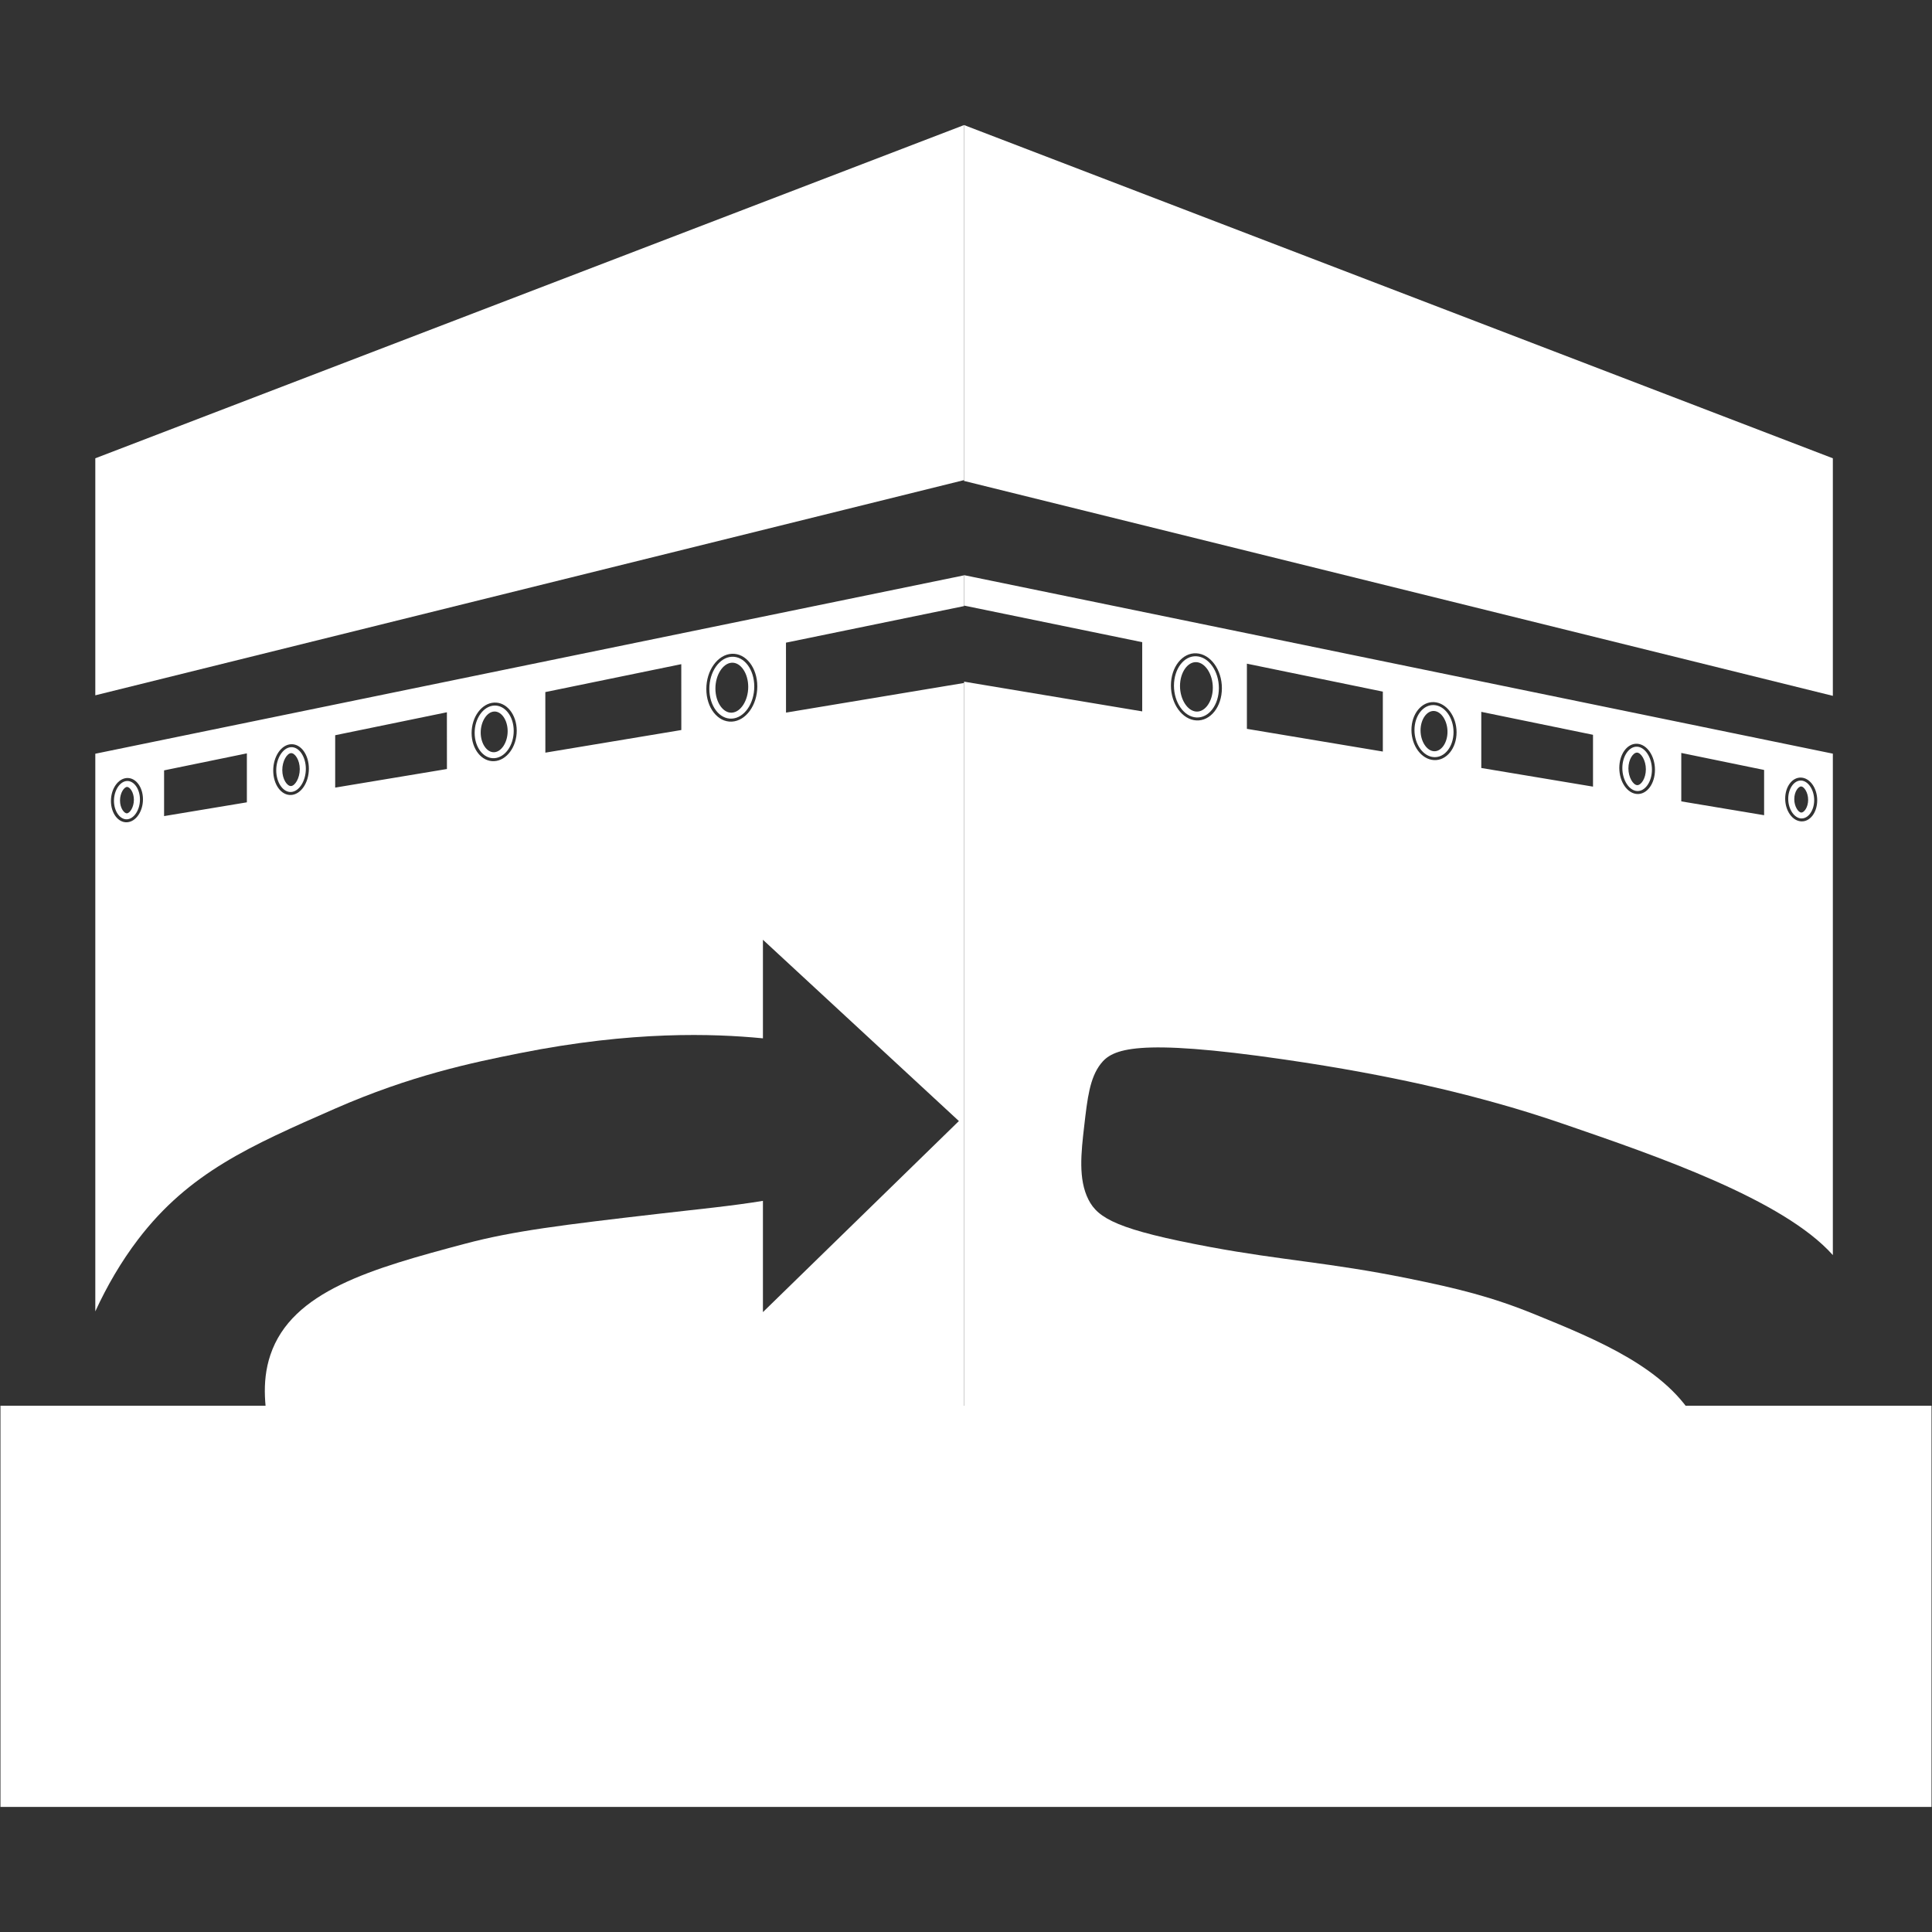
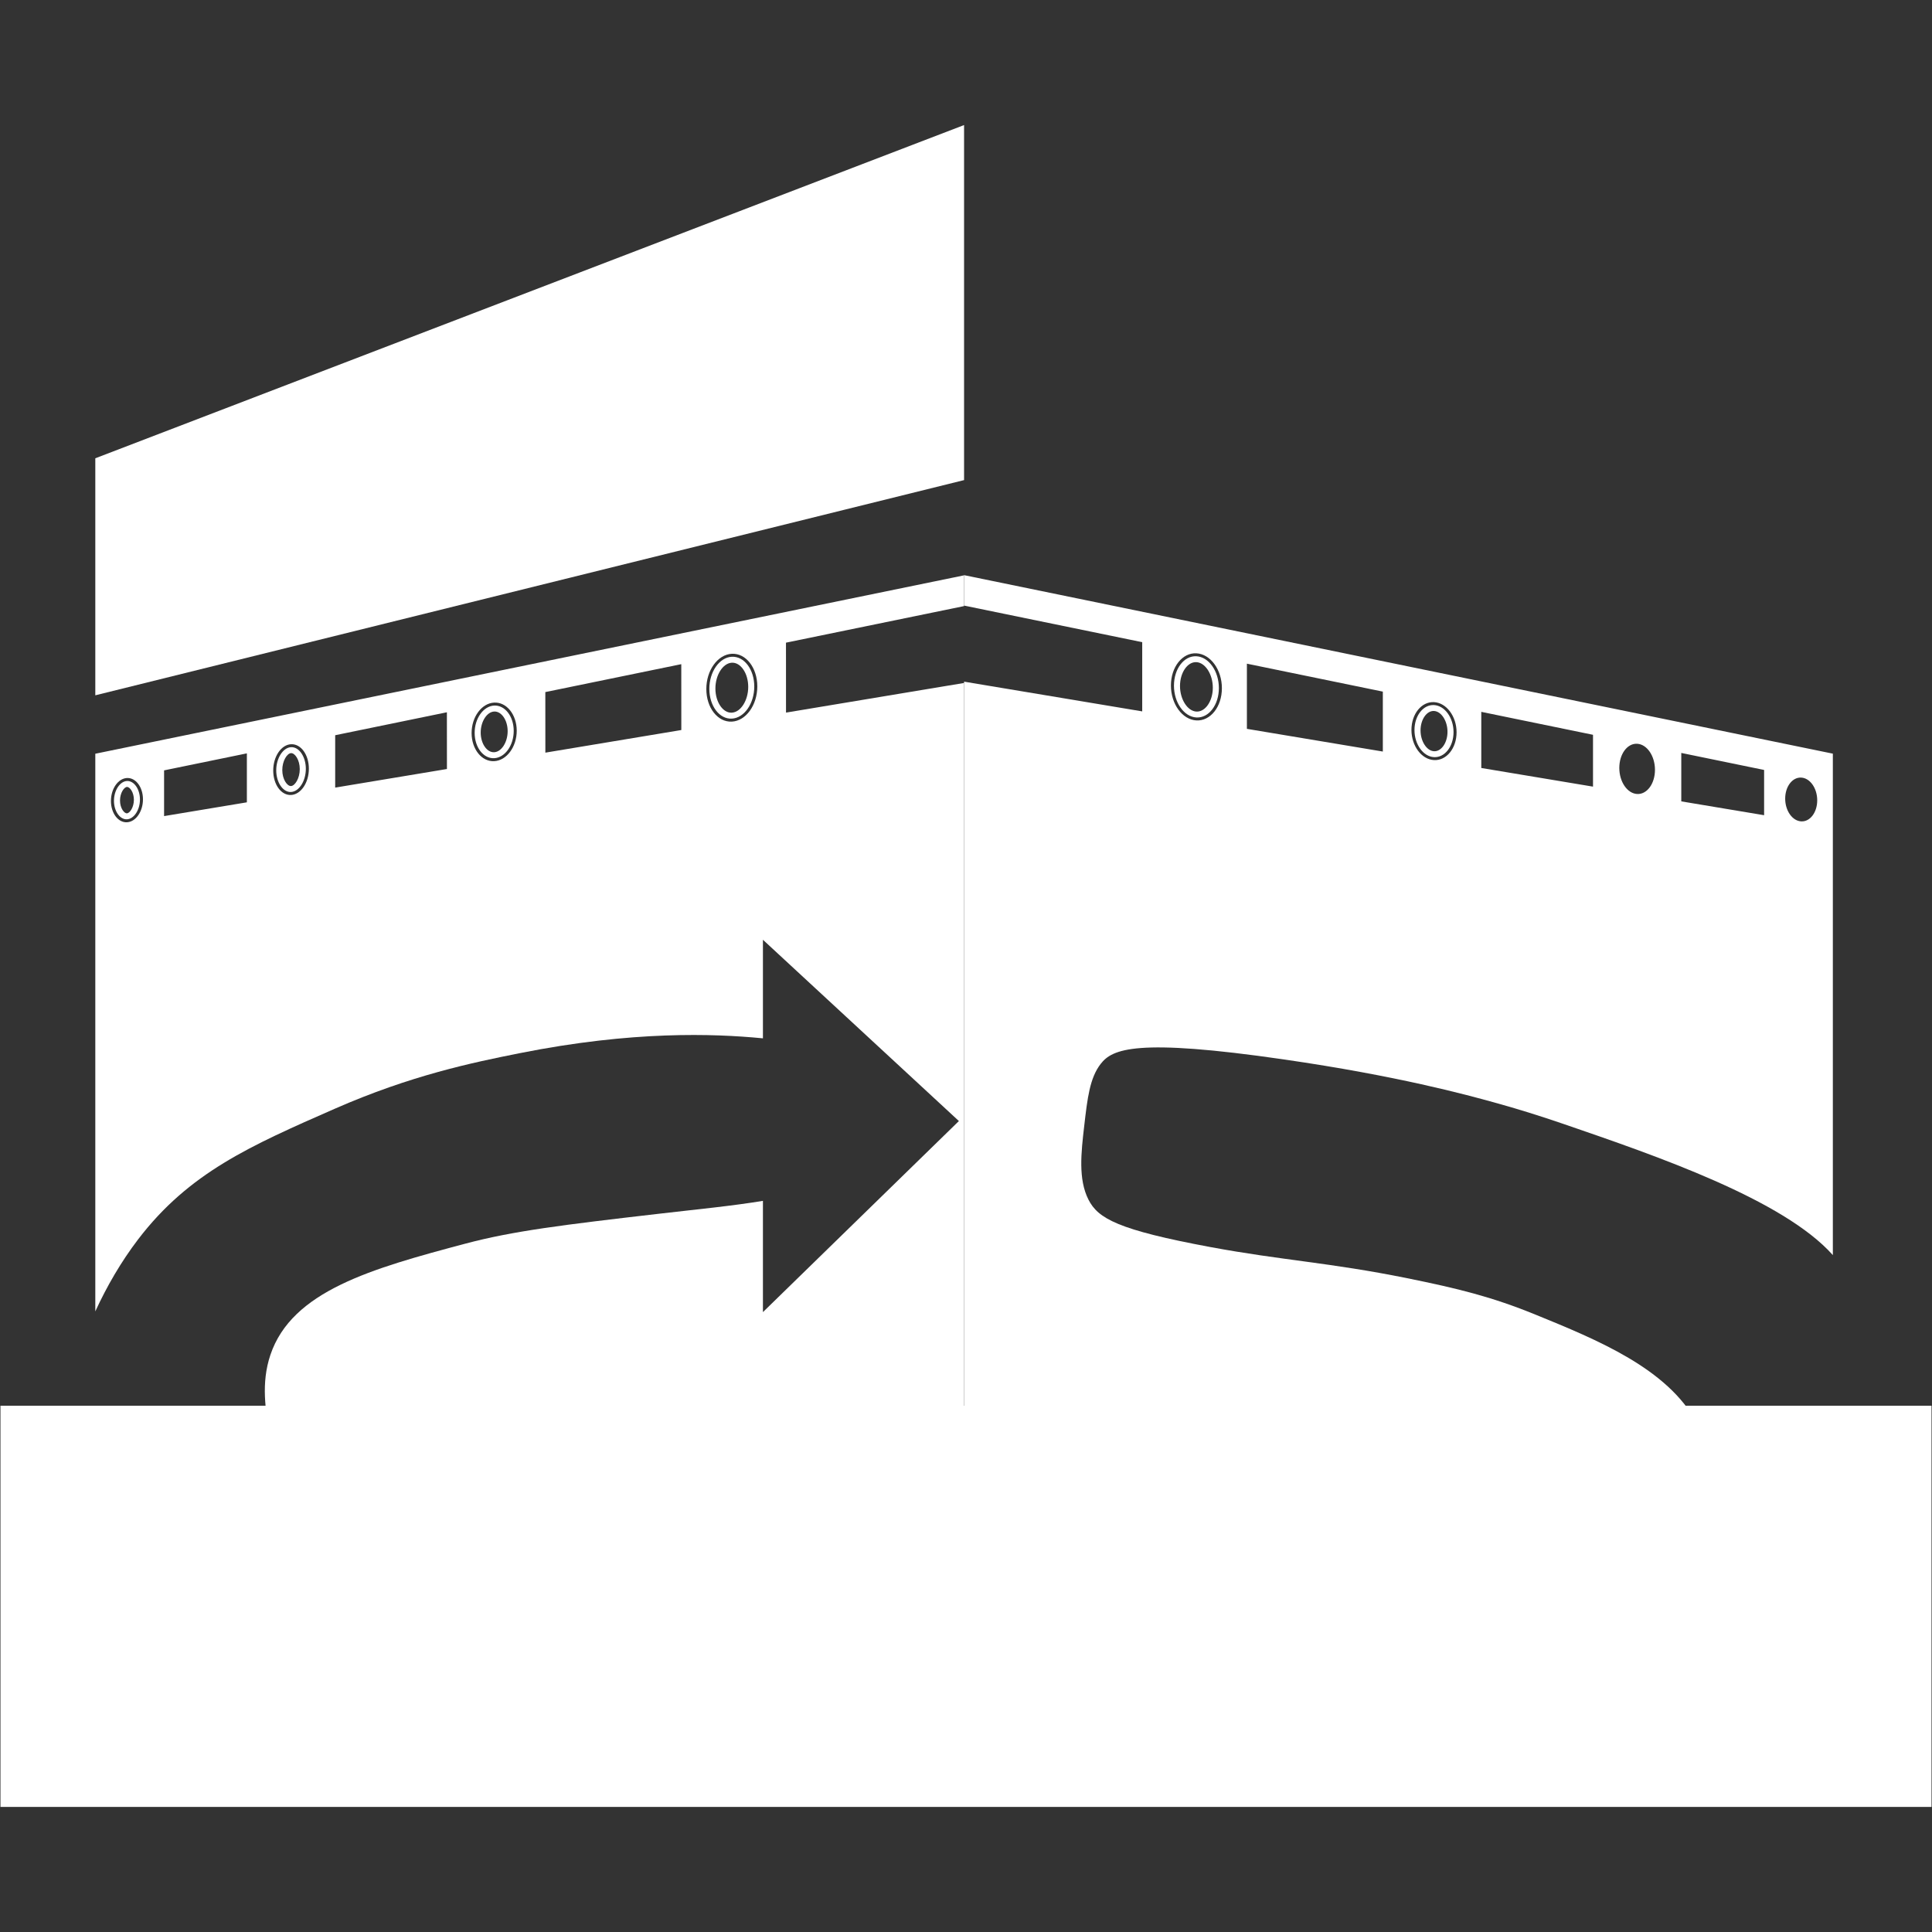
<svg xmlns="http://www.w3.org/2000/svg" id="Layer_1" data-name="Layer 1" viewBox="0 0 1000 1000">
  <rect x="0" y="0" width="1000" height="1000" fill="#333333" stroke="none" />
  <defs>
    <style>
      .cls-1 {
        fill: #fff;
      }
    </style>
  </defs>
  <g>
    <path class="cls-1" d="M65.71,404.24c-3.65.19-6.72,4.88-6.72,10.26,0,5.37,3.08,9.76,6.73,9.57,3.65-.19,6.72-4.89,6.72-10.26,0-5.37-3.08-9.75-6.73-9.57ZM65.71,420.98c-1.44.07-3.59-2.68-3.59-6.65,0-3.96,2.14-6.94,3.59-7.01,1.44-.07,3.59,2.68,3.59,6.64,0,3.96-2.14,6.94-3.59,7.01Z" />
    <path class="cls-1" d="M150.63,386.74c-4.15.21-7.66,5.71-7.65,11.99,0,6.29,3.51,11.42,7.67,11.2s7.66-5.71,7.65-11.99c0-6.29-3.51-11.42-7.66-11.2ZM150.64,406.85c-2.05.11-4.53-3.56-4.53-8.28,0-4.72,2.47-8.64,4.52-8.75,2.05-.1,4.53,3.56,4.53,8.28,0,4.72-2.47,8.64-4.52,8.75Z" />
    <polygon class="cls-1" points="499 248.5 499 263.67 499 64.73 49.33 237.21 49.33 359.89 499 248.5" />
    <path class="cls-1" d="M255.78,365.2c-5.57.29-10.11,6.63-10.1,14.14,0,7.51,4.54,13.38,10.12,13.1,5.57-.29,10.11-6.63,10.1-14.14,0-7.51-4.54-13.38-10.12-13.1ZM255.79,389.35c-3.78.19-6.98-4.47-6.98-10.17,0-5.71,3.19-10.7,6.97-10.89,3.78-.19,6.98,4.47,6.98,10.17,0,5.71-3.19,10.7-6.97,10.89Z" />
    <path class="cls-1" d="M378.77,339.94c-6.41.33-11.63,7.78-11.62,16.61,0,8.83,5.22,15.74,11.64,15.41,6.41-.33,11.62-7.78,11.62-16.61,0-8.83-5.22-15.74-11.63-15.41ZM378.79,368.88c-4.6.24-8.5-5.48-8.5-12.49,0-7.01,3.88-13.13,8.49-13.37,4.6-.24,8.49,5.48,8.5,12.49,0,7.01-3.88,13.13-8.48,13.36Z" />
    <path class="cls-1" d="M406.84,368.84l-.02-36.2,92.18-18.93v-15.92L49.33,390.13v288.64c5.92-12.89,13.34-25.72,22.17-37.29,26.34-34.5,58.03-48.4,101.69-67.56,39.62-17.39,71.51-23.95,95.82-28.8,58.6-11.7,100.5-10.09,125.16-7.75.21.02.48.05.72.07v-51.02l101.43,93.83-101.43,98.9v-57.59c-15.85,2.62-33.41,4.32-53.52,6.64-50.63,5.86-75.9,8.97-100.49,15.51-48.63,12.93-89.8,24.49-100.93,57.6-9.86,29.3,9.77,57.74-1.96,67.51-10.2,8.49-25.51-12.62-58.67-12.13-14.59.22-23.58,4.47-29.99,6.83v72.09l449.68,65.44V353.5l-92.16,15.34ZM65.72,425.61c-4.58.23-8.29-4.7-8.3-11.03,0-6.33,3.71-11.64,8.28-11.88,4.58-.24,8.29,4.7,8.3,11.03,0,6.33-3.71,11.64-8.28,11.88ZM84.93,422.41v-23.67s42.85-8.8,42.85-8.8v25.34s-42.85,7.13-42.85,7.13ZM150.65,411.48c-5.1.26-9.23-5.41-9.23-12.66,0-7.26,4.12-13.35,9.22-13.61,5.1-.26,9.23,5.41,9.23,12.66,0,7.26-4.12,13.35-9.22,13.61ZM173.49,407.67v-27.12s57.82-11.88,57.82-11.88l.02,29.37-57.83,9.62ZM255.79,393.98c-6.45.33-11.68-6.19-11.69-14.56,0-8.37,5.22-15.43,11.67-15.76,6.45-.33,11.68,6.19,11.69,14.56,0,8.37-5.22,15.43-11.67,15.76ZM282.28,389.57l-.02-31.35,70.37-14.45.02,34.09-70.37,11.71ZM378.79,373.51c-7.29.37-13.2-7.18-13.2-16.88,0-9.69,5.9-17.86,13.19-18.23,7.29-.37,13.2,7.18,13.2,16.88,0,9.69-5.9,17.86-13.19,18.23Z" />
  </g>
  <g>
    <path class="cls-1" d="M742.24,391.89c5.57.3,10.11-5.51,10.11-12.94s-4.54-13.71-10.11-14.01c-5.57-.3-10.11,5.51-10.11,12.94s4.54,13.71,10.11,14.01ZM742.24,368c3.78.2,6.98,5.14,6.98,10.79s-3.2,10.25-6.98,10.05c-3.78-.2-6.97-5.14-6.97-10.79s3.2-10.25,6.97-10.05Z" />
-     <path class="cls-1" d="M932.3,423.62c3.64.19,6.72-4.14,6.72-9.45s-3.08-9.97-6.72-10.16c-3.65-.19-6.72,4.13-6.72,9.45s3.08,9.97,6.72,10.17ZM932.3,407.06c1.44.08,3.59,3.03,3.59,6.95s-2.15,6.64-3.59,6.57c-1.44-.08-3.59-3.03-3.59-6.95s2.15-6.64,3.59-6.56Z" />
-     <path class="cls-1" d="M847.38,409.44c4.15.22,7.66-4.85,7.66-11.07s-3.51-11.66-7.66-11.88c-4.15-.22-7.66,4.85-7.66,11.07s3.51,11.66,7.66,11.88ZM847.38,389.55c2.05.11,4.52,4,4.52,8.66s-2.48,8.29-4.52,8.18c-2.05-.11-4.52-4-4.52-8.66s2.48-8.29,4.52-8.18Z" />
-     <polygon class="cls-1" points="948.68 237.21 499 64.73 499 248.93 948.68 360.17 948.68 237.21" />
    <path class="cls-1" d="M889.78,751.76c-6.92-4.2-8.37-9.31-11.55-15.27-15-28.1-51.41-42.96-83.44-56.03-22.68-9.26-40.17-13.54-66.49-18.87-40.03-8.11-64.9-9.25-101.77-16.11-47.9-8.91-58.17-14.78-63.13-24.53-5.39-10.59-3.8-24.37-2.21-38.16,1.65-14.33,2.86-24.83,8.53-32.13,5.99-7.71,18.18-13.43,94.81-2.3,59.14,8.58,94.4,18.28,108.72,22.22,11.61,3.19,23.45,6.86,36.47,11.33,47.59,16.35,113.3,38.92,138.96,67.72v-259.54l-449.67-92.39v15.75l92.2,18.94v35.82l-92.2-15.39v548.23l449.67-65.44v-87.07c-16.99,9.21-44.1,12.2-58.9,3.23ZM932.3,402.48c4.58.24,8.29,5.51,8.29,11.77s-3.71,11.14-8.29,10.89c-4.58-.24-8.29-5.51-8.29-11.77s3.71-11.13,8.29-10.89ZM870.23,389.72l42.87,8.81v23.42l-42.87-7.16v-25.07ZM847.38,384.97c5.1.27,9.23,6.31,9.23,13.49s-4.13,12.78-9.23,12.51c-5.1-.27-9.23-6.31-9.23-13.49s4.13-12.78,9.23-12.51ZM766.71,368.45l57.83,11.88v26.83l-57.83-9.65v-29.06ZM742.24,363.42c6.45.34,11.68,7.34,11.68,15.62s-5.23,14.72-11.68,14.38c-6.45-.34-11.68-7.34-11.68-15.62s5.23-14.72,11.68-14.38ZM645.39,343.52l70.36,14.46v31.02l-70.36-11.75v-33.73ZM619.26,338.15c7.29.39,13.19,8.48,13.19,18.07s-5.91,17.05-13.19,16.67c-7.29-.39-13.19-8.48-13.19-18.07s5.91-17.05,13.19-16.67Z" />
    <path class="cls-1" d="M619.26,371.36c6.41.34,11.63-6.49,11.63-15.22s-5.22-16.12-11.63-16.46c-6.41-.34-11.62,6.49-11.62,15.22s5.21,16.12,11.62,16.46ZM619.26,342.73c4.6.24,8.49,6.31,8.49,13.24s-3.89,12.58-8.49,12.34c-4.6-.24-8.49-6.31-8.49-13.24s3.89-12.59,8.49-12.34Z" />
  </g>
  <rect class="cls-1" x=".24" y="727.6" width="999.51" height="207.66" />
</svg>